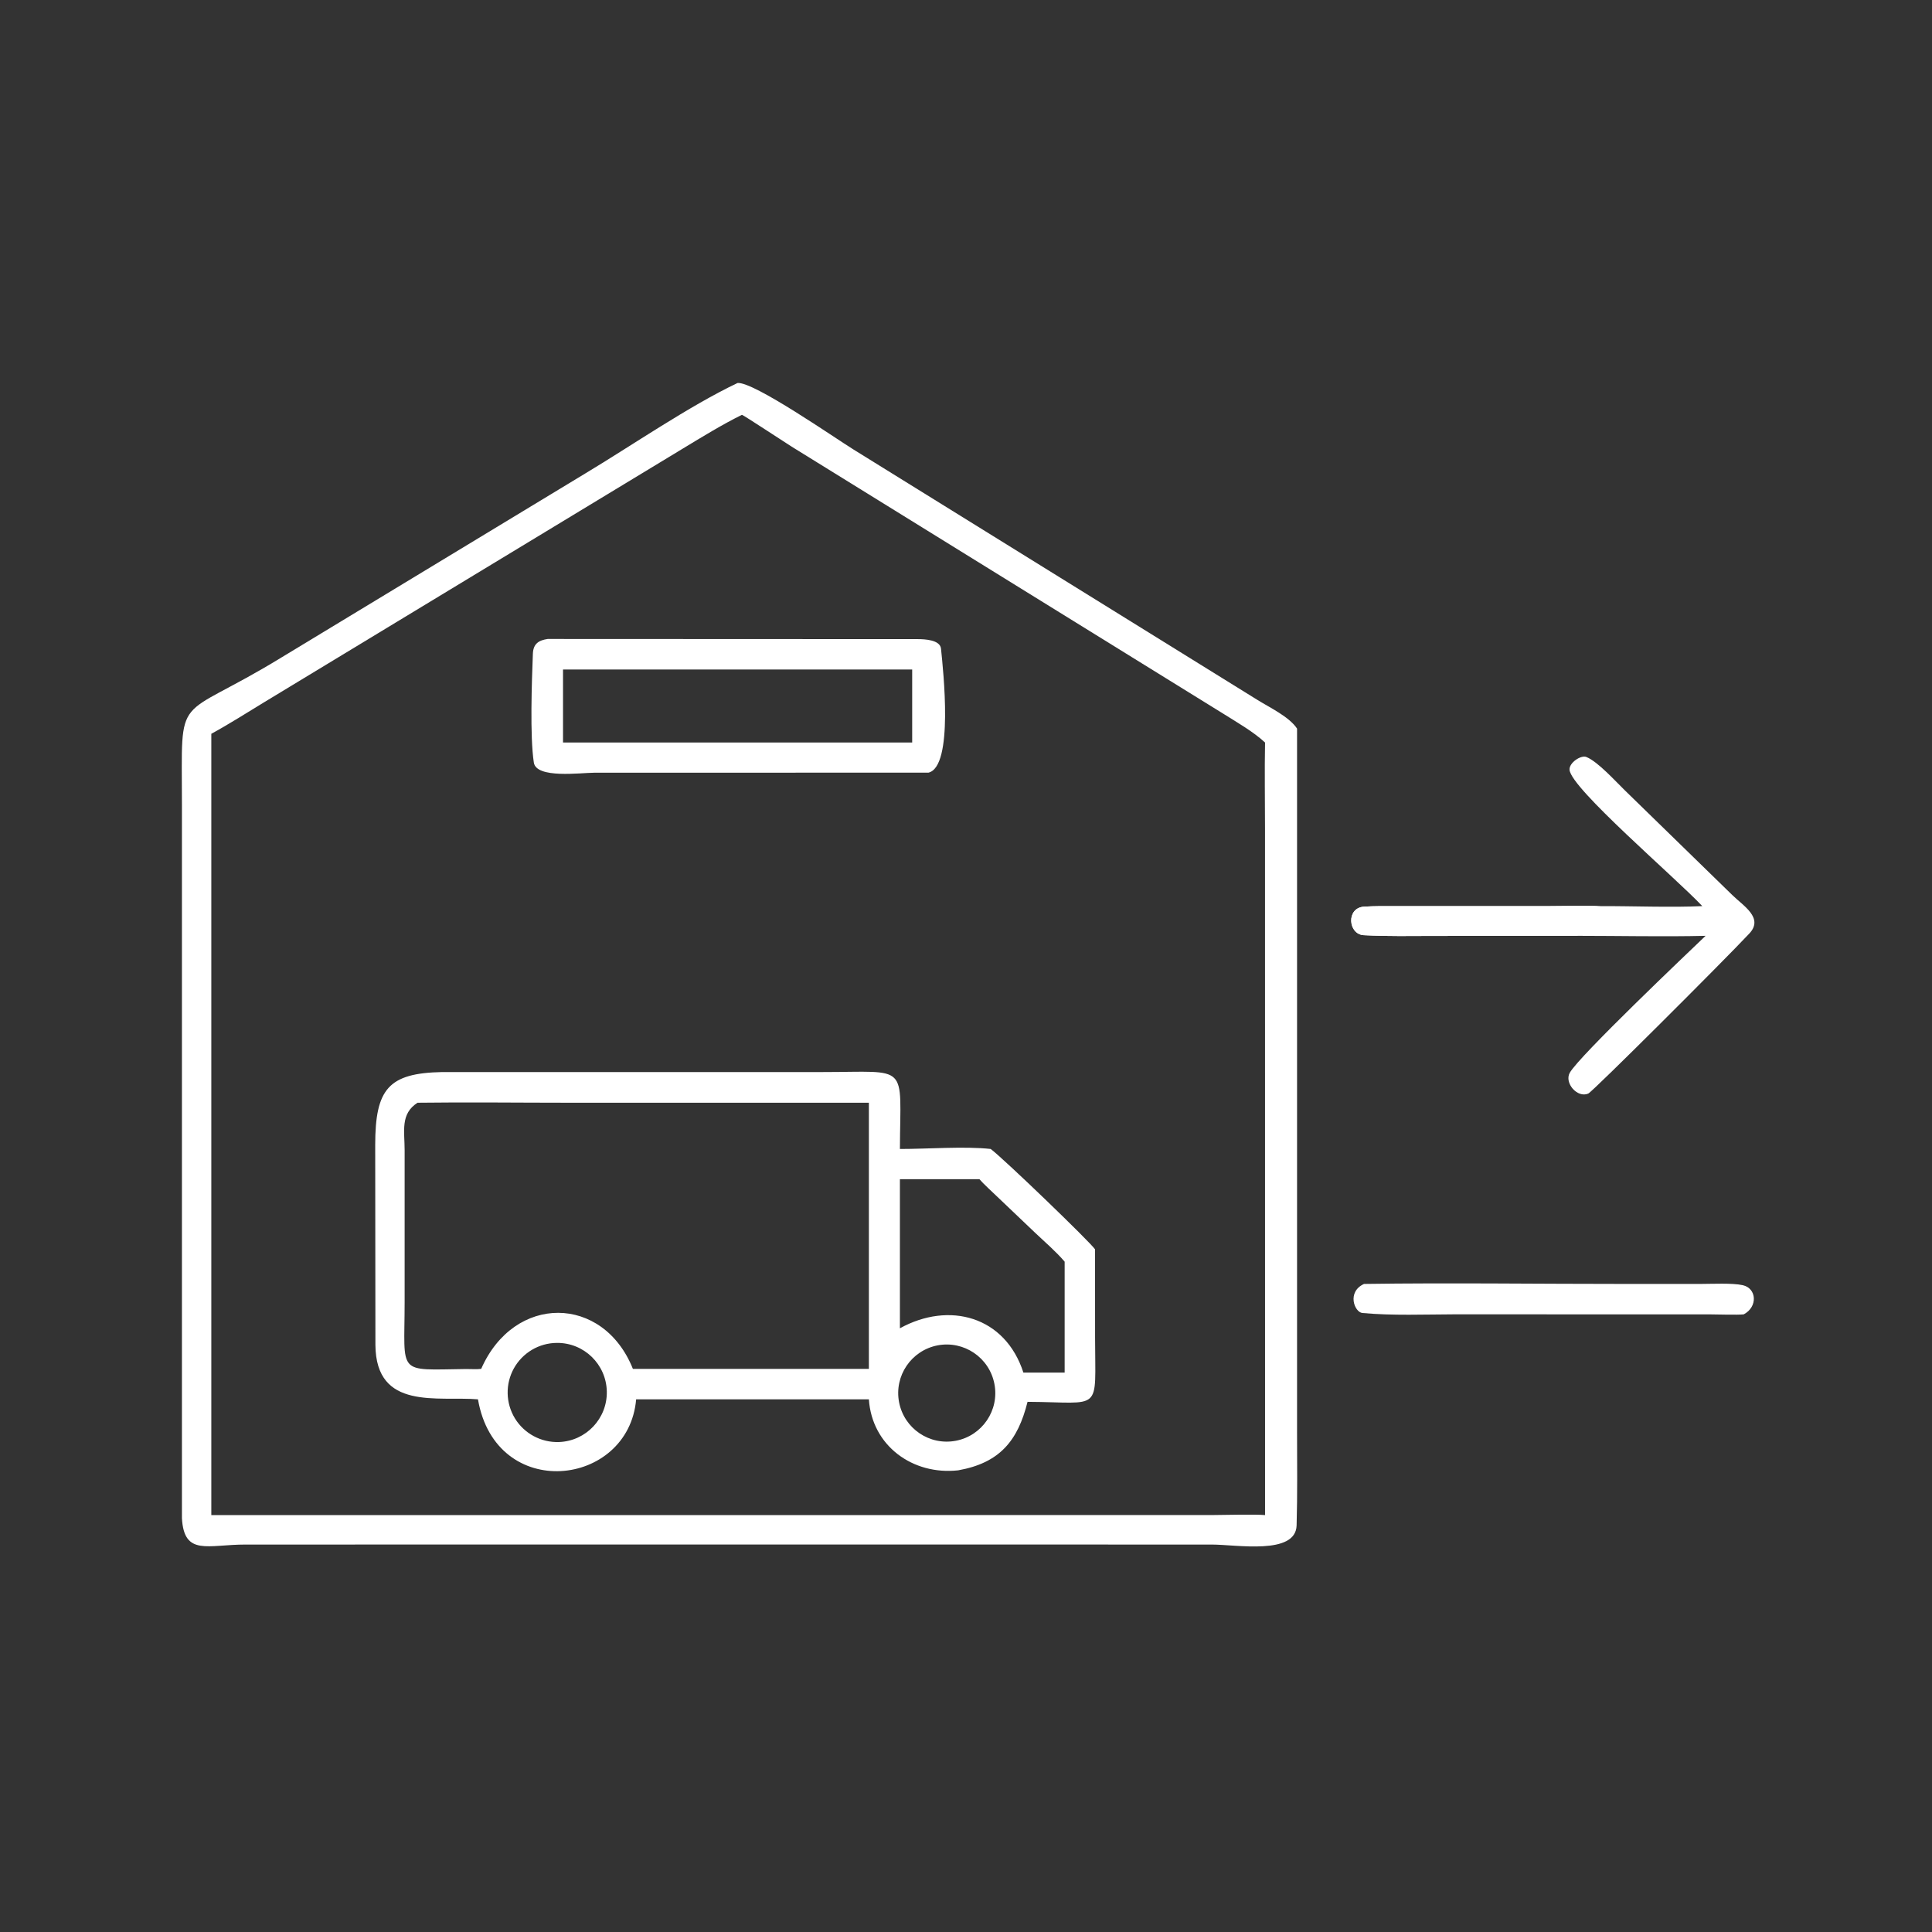
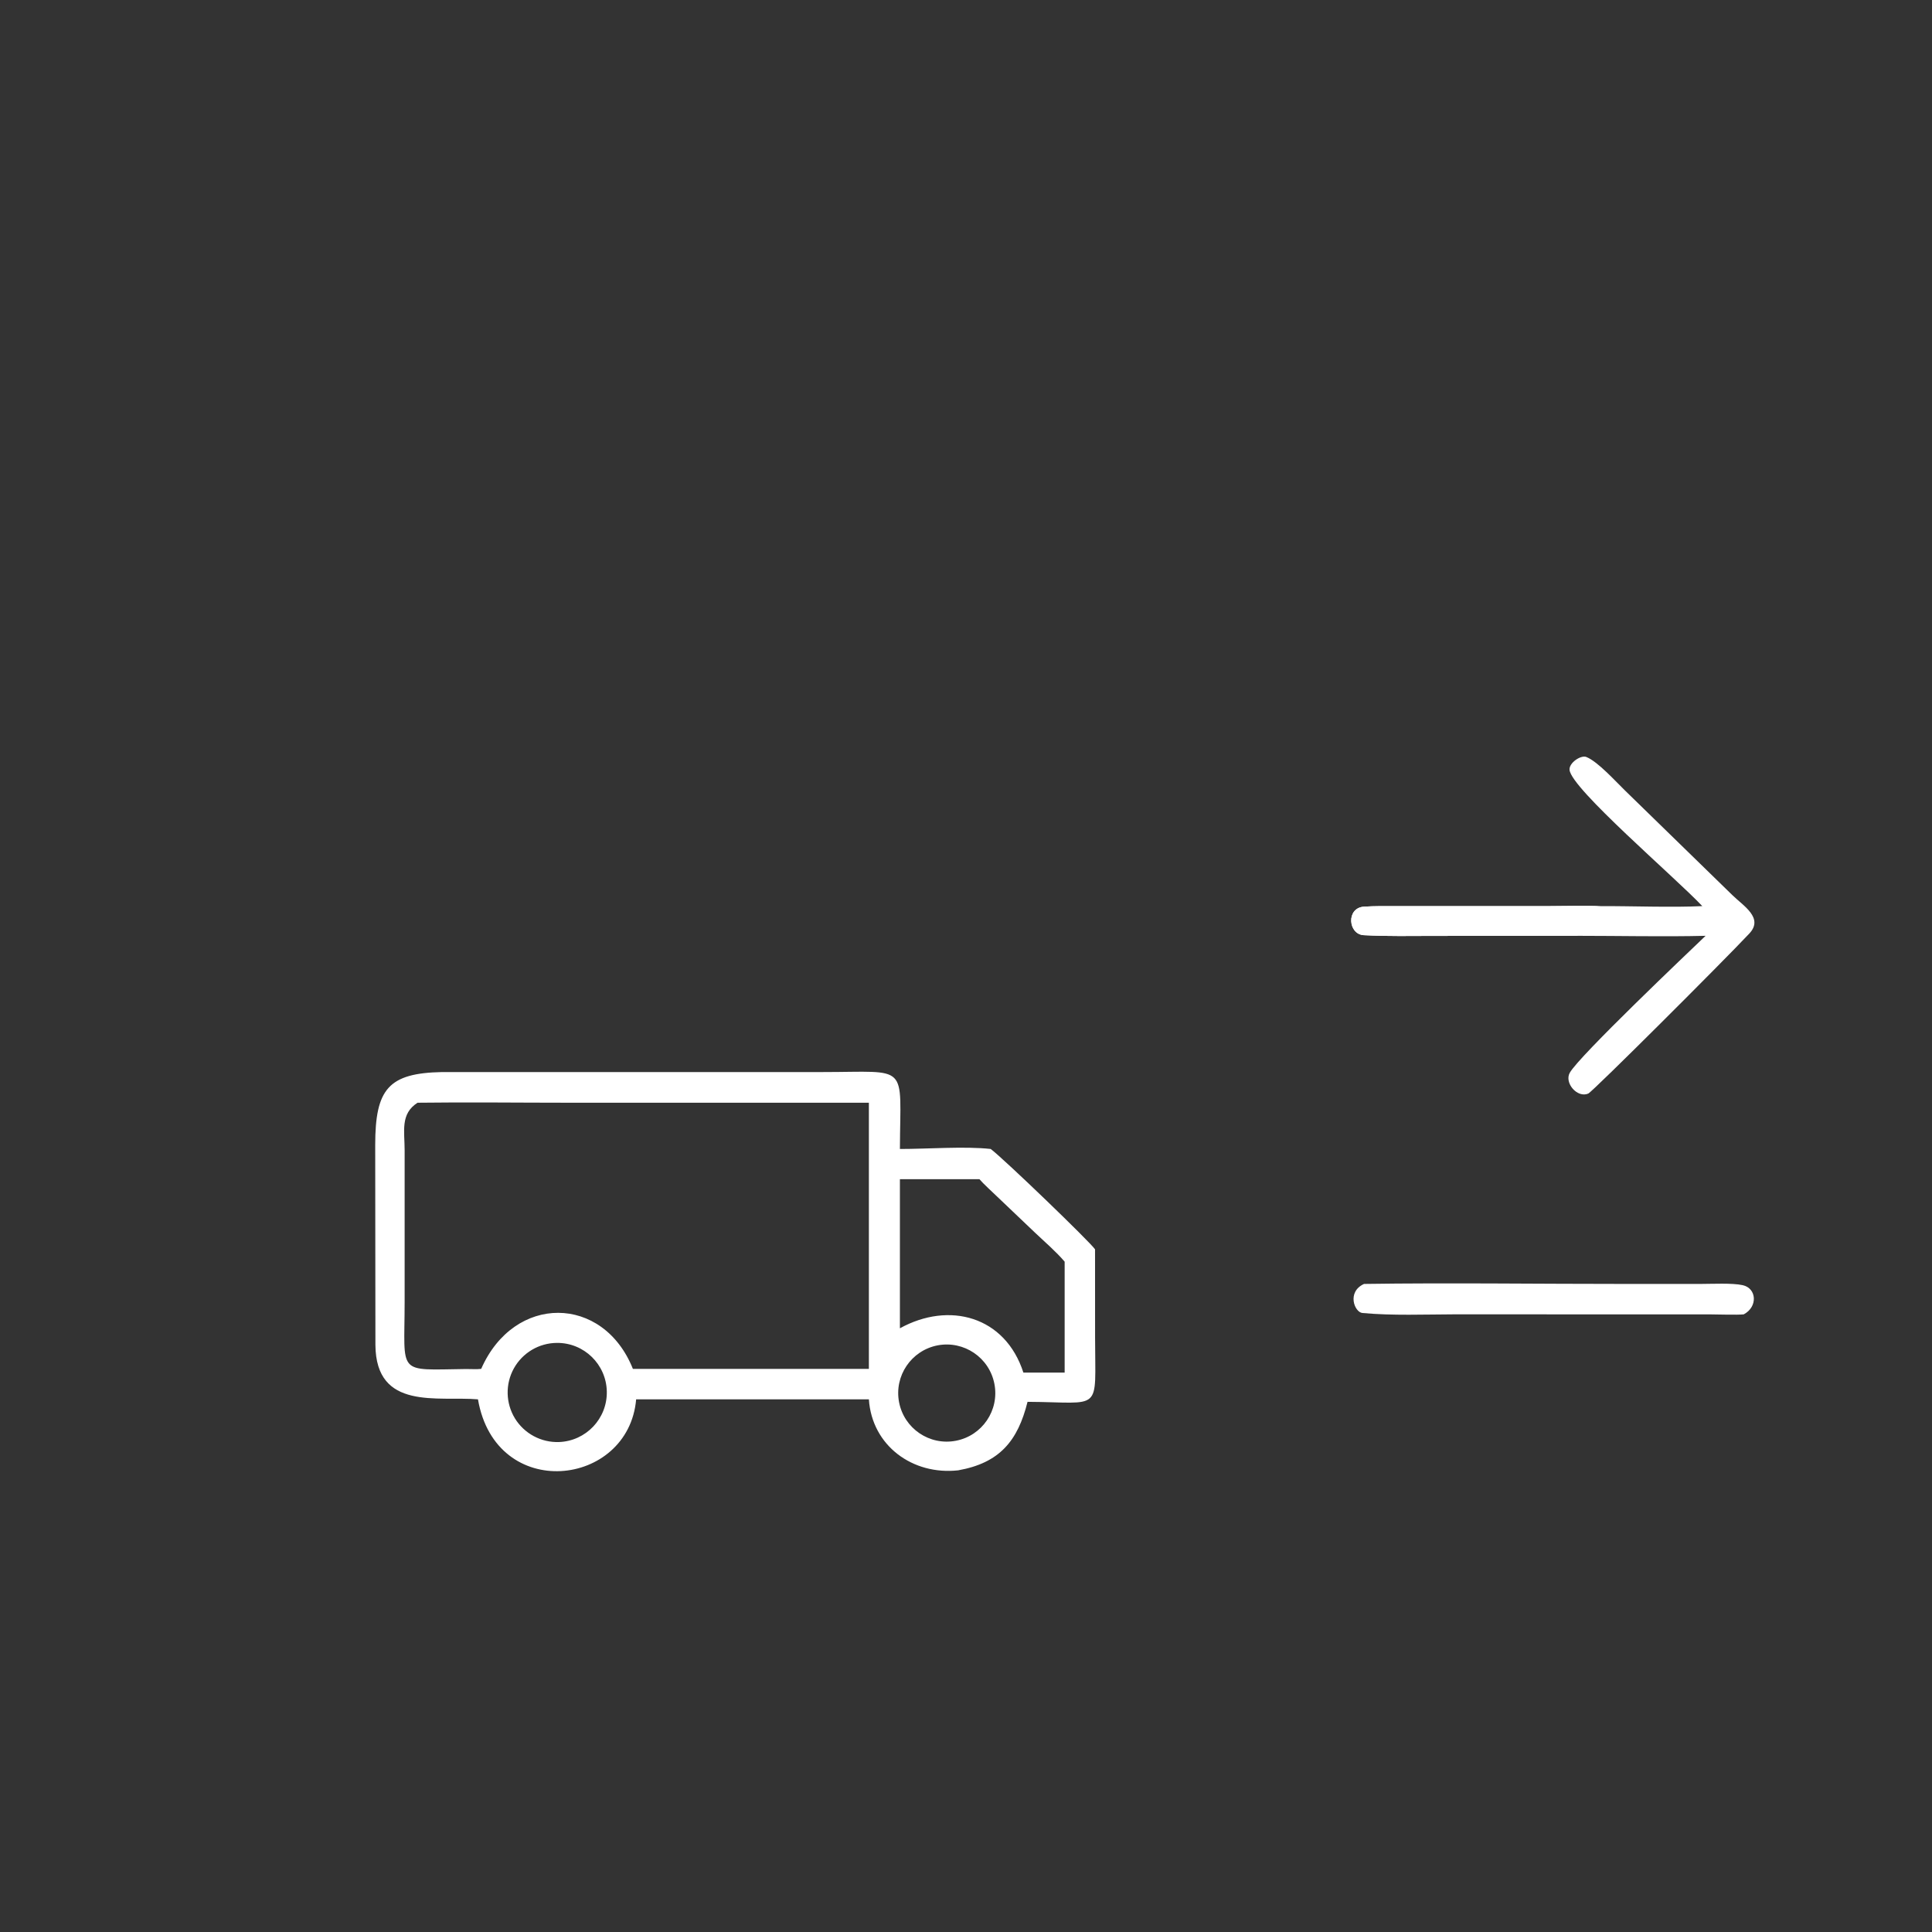
<svg xmlns="http://www.w3.org/2000/svg" width="48" height="48" viewBox="0 0 48 48" fill="none">
  <rect x="0" y="0" width="48" height="48" fill="#333333" stroke="none" />
-   <path d="M18.323 9.516C18.718 9.472 20.758 10.893 21.21 11.171L31.242 17.39C31.553 17.583 32.032 17.809 32.225 18.102L32.225 35.578C32.226 36.349 32.236 37.127 32.214 37.897C32.193 38.644 30.721 38.374 30.104 38.374L18.434 38.373L6.101 38.374C5.161 38.373 4.575 38.668 4.52 37.721L4.52 19.983C4.52 17.079 4.311 17.978 7.002 16.329L14.541 11.763C15.699 11.068 17.12 10.088 18.323 9.516ZM5.25 18.231V37.642H18.323L30.12 37.641C30.406 37.64 31.189 37.618 31.43 37.642L31.429 20.581C31.429 19.88 31.416 19.145 31.43 18.448C31.137 18.176 30.724 17.941 30.381 17.725L19.669 11.097C19.541 11.018 18.47 10.312 18.434 10.306C17.963 10.536 17.427 10.865 16.978 11.137L6.576 17.439C6.141 17.703 5.694 17.989 5.25 18.231Z" fill="white" />
  <path d="M10.985 26.635L20.439 26.635C22.61 26.635 22.367 26.392 22.358 28.546C23.027 28.547 23.975 28.474 24.614 28.546C24.96 28.809 27.08 30.853 27.206 31.039L27.207 33.227C27.207 35.121 27.408 34.838 25.529 34.828C25.286 35.804 24.831 36.347 23.805 36.53C22.679 36.655 21.664 35.922 21.587 34.766H15.805C15.616 36.953 12.317 37.333 11.875 34.766C10.878 34.682 9.34 35.055 9.327 33.415L9.322 28.445C9.323 27.055 9.65 26.661 10.985 26.635ZM11.955 34.009C12.774 32.143 14.986 32.163 15.724 34.009H19.863H21.587V27.397H14.127C12.887 27.397 11.611 27.381 10.374 27.397C9.941 27.673 10.053 28.105 10.053 28.575V32.36C10.052 34.178 9.842 34.034 11.573 34.013C11.682 34.011 11.851 34.024 11.955 34.009ZM23.295 33.425C22.641 33.551 22.212 34.183 22.337 34.837C22.462 35.492 23.094 35.921 23.749 35.795C24.403 35.67 24.832 35.038 24.706 34.384C24.581 33.73 23.95 33.301 23.295 33.425ZM26.451 34.102V31.346C26.247 31.106 25.96 30.856 25.727 30.637L24.779 29.734C24.663 29.622 24.433 29.413 24.334 29.297H22.358V33.001C23.581 32.326 24.974 32.7 25.426 34.102H26.104H26.451ZM13.835 33.364C13.391 33.367 12.983 33.609 12.767 33.997C12.552 34.385 12.562 34.86 12.793 35.239C13.025 35.617 13.443 35.842 13.887 35.827C14.56 35.803 15.09 35.243 15.076 34.57C15.062 33.896 14.509 33.358 13.835 33.364Z" fill="white" />
-   <path d="M13.607 15.875L22.811 15.879C22.97 15.88 23.357 15.895 23.379 16.116C23.435 16.664 23.696 19.047 23.068 19.196L14.761 19.198C14.429 19.199 13.325 19.351 13.263 18.946C13.163 18.295 13.213 16.921 13.239 16.245C13.248 15.992 13.384 15.908 13.607 15.875ZM13.988 18.448H22.663V16.634H13.988V18.448Z" fill="white" />
  <path d="M42.293 22.512C41.611 21.789 39.039 19.596 38.995 19.128C38.979 18.951 39.278 18.753 39.412 18.807C39.7 18.922 40.146 19.421 40.374 19.641L43.037 22.236C43.311 22.506 43.828 22.804 43.46 23.195C42.806 23.891 39.57 27.122 39.459 27.17C39.188 27.286 38.859 26.906 39.001 26.652C39.236 26.233 41.938 23.669 42.375 23.25C41.354 23.275 40.225 23.25 39.194 23.25L35.644 23.252C35.06 23.252 34.463 23.266 33.882 23.234C33.492 23.213 33.44 22.556 33.886 22.526C34.155 22.508 34.422 22.512 34.691 22.512L38.521 22.512C38.918 22.511 39.364 22.498 39.756 22.512C40.528 22.509 41.55 22.549 42.293 22.512Z" fill="white" />
  <path d="M39.194 23.25L35.644 23.252C35.06 23.252 34.463 23.266 33.882 23.234C33.492 23.213 33.44 22.556 33.886 22.526C34.155 22.508 34.422 22.512 34.691 22.512L38.521 22.512C38.918 22.511 39.364 22.498 39.756 22.512C39.086 22.583 38.357 22.555 37.616 22.618C37.691 22.828 37.711 22.875 37.836 23.068C38.309 23.308 38.884 23.122 39.201 23.211L39.194 23.25Z" fill="white" />
  <path d="M33.889 31.899C36.029 31.868 38.256 31.9 40.404 31.899L42.245 31.899C42.532 31.899 43.038 31.872 43.298 31.93C43.645 32.007 43.678 32.467 43.322 32.655C43.142 32.672 42.718 32.657 42.521 32.656L36.16 32.654C35.409 32.656 34.591 32.69 33.849 32.621C33.651 32.603 33.455 32.097 33.889 31.899Z" fill="white" />
</svg>